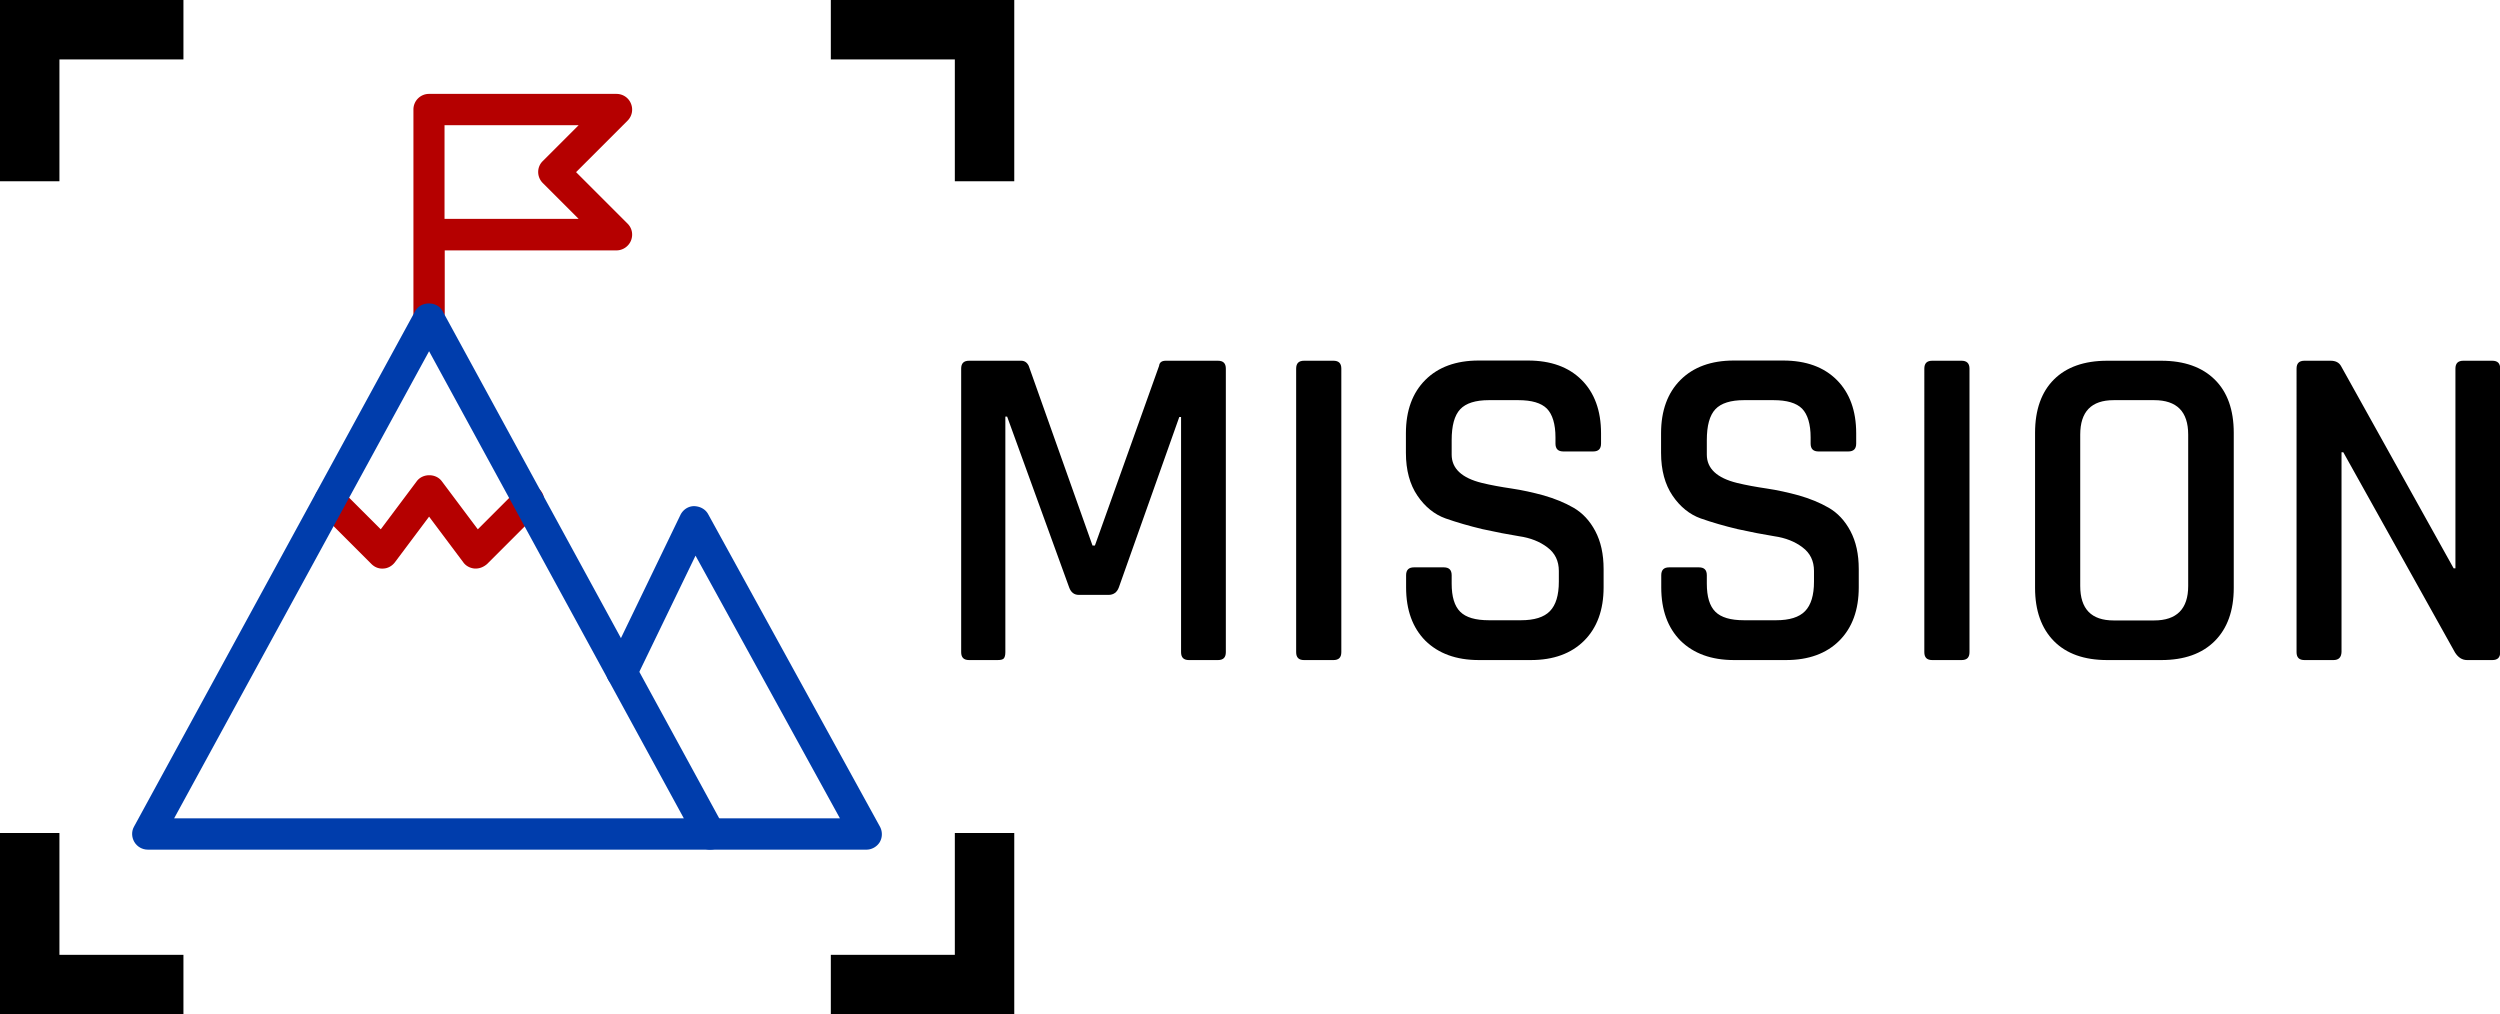
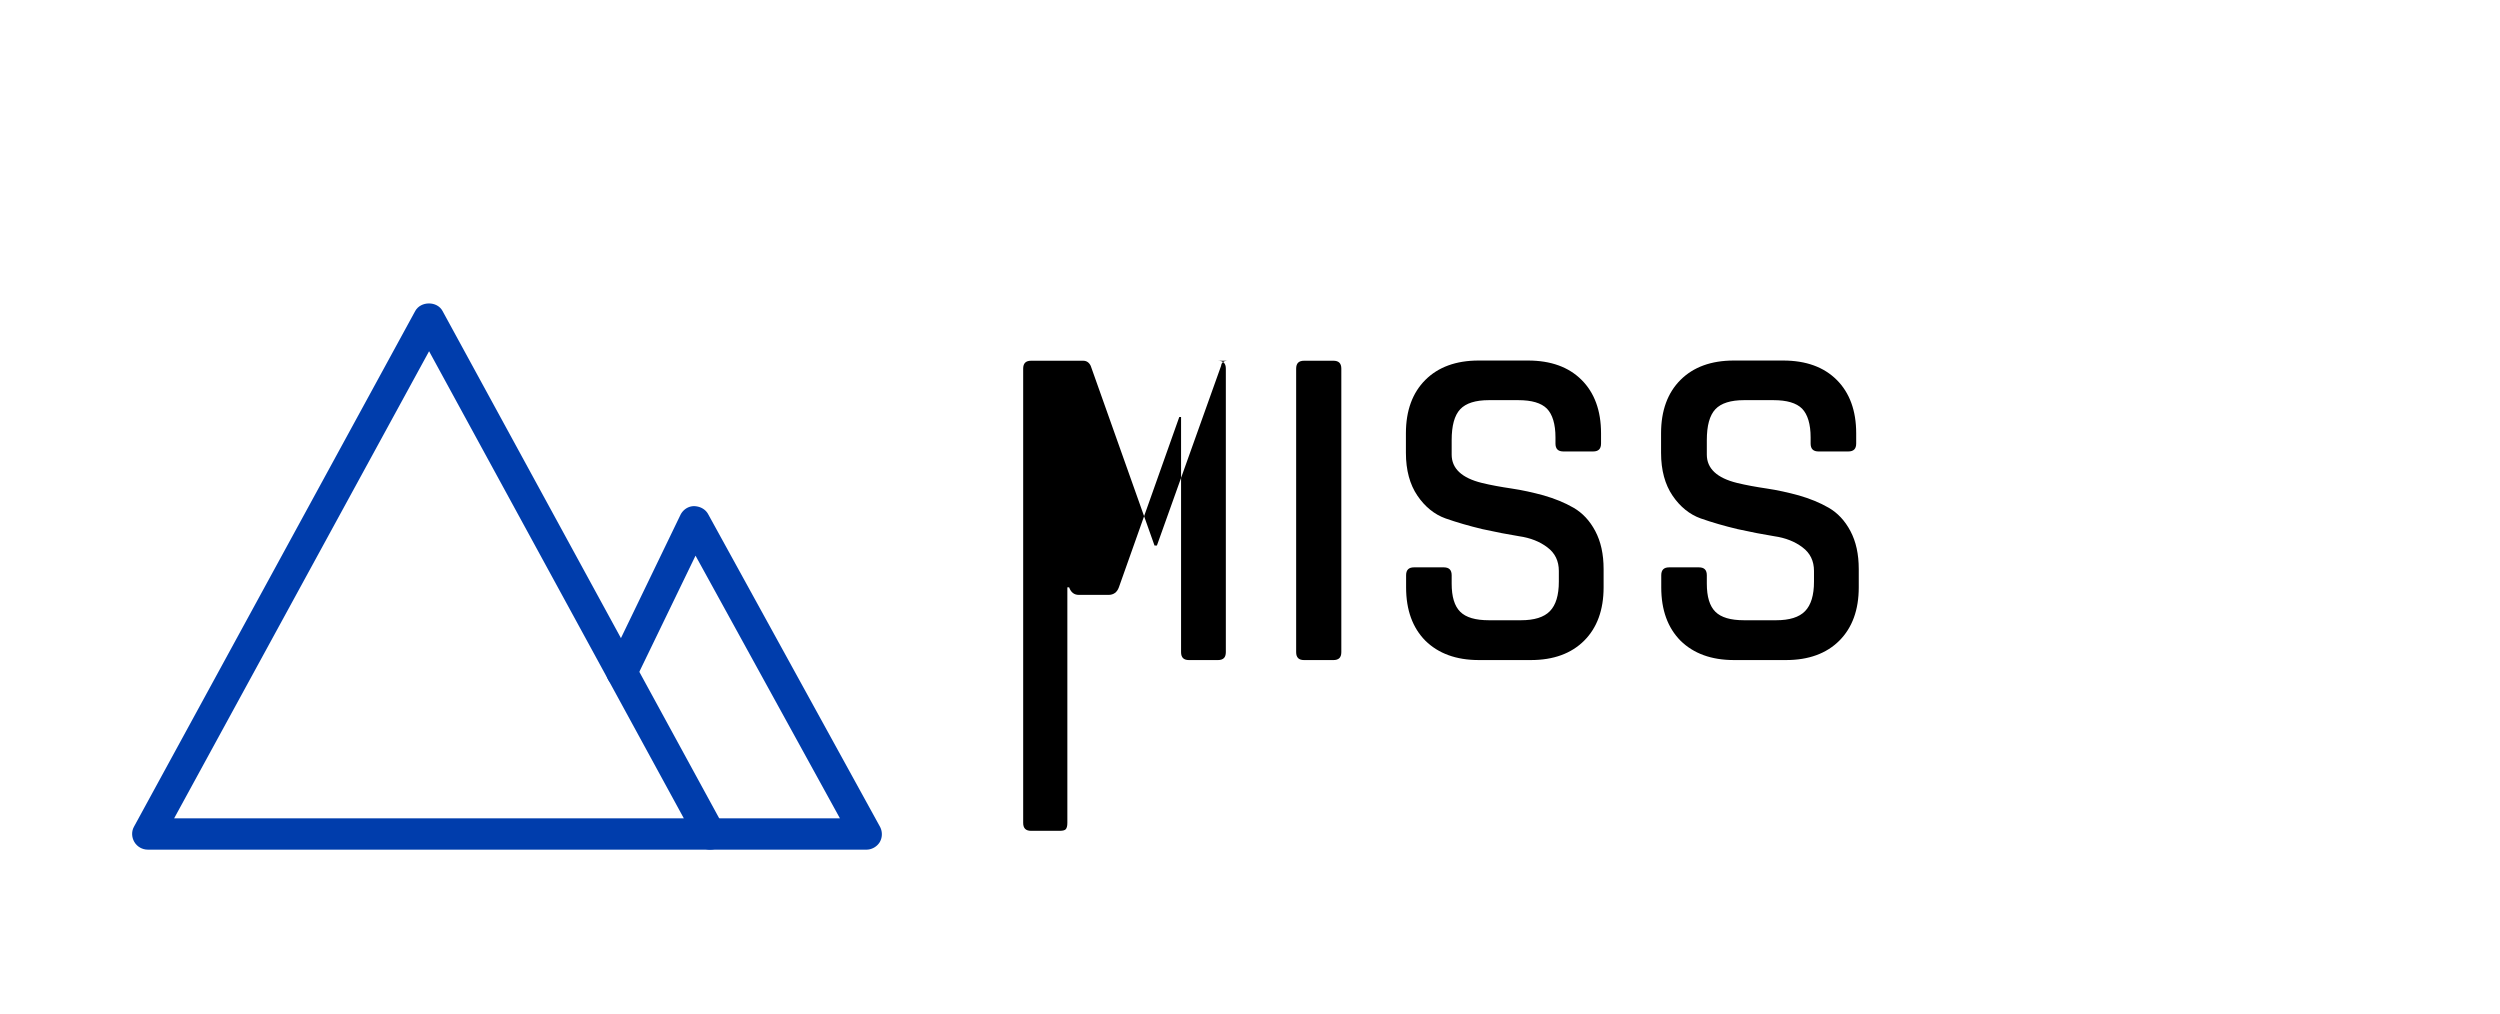
<svg xmlns="http://www.w3.org/2000/svg" xmlns:xlink="http://www.w3.org/1999/xlink" viewBox="0 0 1262 512">
-   <path d="M30 30h62.6V0H0v91.5h30V30zM419.4 0v30H482v61.5h30V0h-92.6zM30 420.5H0V512h92.6v-30H30v-61.5zM482 482h-62.6v30H512v-91.5h-30V482z" />
-   <path d="M216.6 165.7a7.85 7.85 0 0 1-7.9-7.9V55.3a7.85 7.85 0 0 1 7.9-7.9h94.6c3.2 0 6.1 1.9 7.3 4.9 1.2 2.9.6 6.3-1.7 8.6l-26 26 26 26c2.3 2.3 2.9 5.6 1.7 8.6-1.2 2.9-4.1 4.9-7.3 4.9h-86.7v31.5c-.1 4.3-3.6 7.8-7.9 7.8h0zm7.8-55.2h67.7L274 92.4c-3.1-3.1-3.1-8.1 0-11.1l18.1-18.1h-67.7v47.3zM240.2 287h-.6c-2.3-.2-4.4-1.3-5.7-3.1l-17.3-23.1-17.3 23.1c-1.4 1.8-3.5 3-5.7 3.1-2.4.2-4.5-.7-6.1-2.3L161 258.2c-3.1-3.1-3.1-8.1 0-11.1 3.1-3.1 8.1-3.1 11.1 0l20.1 20.1 18.2-24.3c3-4 9.6-4 12.6 0l18.2 24.3 20.1-20.1c3.1-3.1 8.1-3.1 11.1 0 3.1 3.1 3.1 8.1 0 11.1l-26.5 26.5c-1.6 1.4-3.6 2.3-5.7 2.3h0z" fill="#b50000" />
  <g fill="#003dac">
    <path d="M358.5 428.9H74.6c-2.8 0-5.4-1.5-6.8-3.9s-1.5-5.4-.1-7.8L209.6 157c2.8-5.1 11.1-5.1 13.8 0l141.9 260.2c1.3 2.4 1.3 5.4-.1 7.8s-3.9 3.9-6.7 3.9h0zM87.9 413.1h257.3L216.6 177.3 87.9 413.1z" />
    <path d="M437.4 428.9h-78.9a7.85 7.85 0 1 1 0-15.8H424l-72.9-132.6-30.1 62.2c-1.9 3.9-6.6 5.6-10.5 3.7s-5.6-6.6-3.7-10.5l36.7-76c1.3-2.6 3.9-4.4 6.9-4.4 3 .1 5.7 1.5 7.1 4.1l86.7 157.7c1.3 2.4 1.3 5.4-.1 7.8-1.4 2.3-4 3.8-6.7 3.8h0z" />
  </g>
-   <path d="M588.5 182.1h26.3c2.7 0 4 1.3 4 4v143.1c0 2.7-1.3 4-4 4h-14.6c-2.7 0-4-1.3-4-4V210.5h-.9l-30.5 86c-.9 2.5-2.7 3.8-5.2 3.8h-15c-2.4 0-4-1.3-4.9-3.8l-31.3-86.2h-.9v118.9c0 1.6-.3 2.6-.8 3.2-.6.6-1.6.8-3.2.8h-14.3c-2.7 0-4-1.3-4-4V186.1c0-2.7 1.3-4 4-4h26.3c1.7 0 3 .9 3.8 2.6l32.2 90.7h1.2l32.4-90.7c.2-1.8 1.4-2.6 3.4-2.6zm88.6 4v143.1c0 2.7-1.3 4-4 4h-14.8c-2.7 0-4-1.3-4-4V186.1c0-2.7 1.3-4 4-4h14.8c2.7 0 4 1.3 4 4z" />
+   <path d="M588.5 182.1h26.3c2.7 0 4 1.3 4 4v143.1c0 2.7-1.3 4-4 4h-14.6c-2.7 0-4-1.3-4-4V210.5h-.9l-30.5 86c-.9 2.5-2.7 3.8-5.2 3.8h-15c-2.4 0-4-1.3-4.9-3.8h-.9v118.9c0 1.6-.3 2.6-.8 3.2-.6.6-1.6.8-3.2.8h-14.3c-2.7 0-4-1.3-4-4V186.1c0-2.7 1.3-4 4-4h26.3c1.7 0 3 .9 3.8 2.6l32.2 90.7h1.2l32.4-90.7c.2-1.8 1.4-2.6 3.4-2.6zm88.6 4v143.1c0 2.7-1.3 4-4 4h-14.8c-2.7 0-4-1.3-4-4V186.1c0-2.7 1.3-4 4-4h14.8c2.7 0 4 1.3 4 4z" />
  <use xlink:href="#A" />
  <use xlink:href="#A" x="128.8" />
-   <path d="M994.2 186.1v143.1c0 2.7-1.3 4-4 4h-14.8c-2.7 0-4-1.3-4-4V186.1c0-2.7 1.3-4 4-4h14.8c2.6 0 4 1.3 4 4zm96.8 147.1h-27.3c-11.6 0-20.6-3.2-26.9-9.6s-9.5-15.4-9.5-26.8v-78.3c0-11.6 3.2-20.6 9.5-26.9s15.3-9.5 26.9-9.5h27.3c11.6 0 20.6 3.2 27 9.5s9.6 15.3 9.6 26.9v78.3c0 11.4-3.2 20.4-9.6 26.8s-15.4 9.6-27 9.6zm-24-20h20.4c11.4 0 17.2-5.8 17.2-17.4v-76.4c0-11.6-5.7-17.4-17.2-17.4H1067c-11.3 0-16.9 5.8-16.9 17.4v76.4c0 11.6 5.6 17.4 16.9 17.4zm110.9 20h-14.6c-2.7 0-4-1.3-4-4V186.1c0-2.7 1.3-4 4-4h13.2c2.5 0 4.2.9 5.2 2.6l56.9 102.2h.9V186.1c0-2.7 1.3-4 4-4h14.6c2.7 0 4 1.3 4 4v143.1c0 2.7-1.3 4-4 4h-12.7c-2.5 0-4.5-1.3-6.1-3.8l-56.4-101.1h-.9v100.8c-.1 2.7-1.4 4.1-4.1 4.1z" />
  <defs>
    <path id="A" d="M709.8 296.5v-6.1c0-2.7 1.3-4 4-4h15c2.7 0 4 1.3 4 4v4.2c0 6.6 1.4 11.3 4.3 14.2s7.7 4.3 14.5 4.3h16.2c6.7 0 11.6-1.5 14.6-4.6s4.5-8 4.5-14.9v-5.4c0-5-1.9-9-5.8-11.9-3.8-2.9-8.6-4.8-14.2-5.6-5.6-.9-11.8-2.1-18.6-3.6-6.7-1.6-12.9-3.4-18.6-5.4-5.6-2-10.4-5.9-14.2-11.5s-5.8-12.8-5.8-21.6v-9.9c0-11.4 3.3-20.4 9.8-26.9s15.5-9.8 26.9-9.8h24.9c11.6 0 20.6 3.3 27.1 9.8s9.8 15.5 9.8 26.9v5.2c0 2.7-1.3 4-4 4h-15c-2.7 0-4-1.3-4-4v-3.1c0-6.7-1.5-11.6-4.3-14.5-2.9-2.9-7.7-4.3-14.5-4.3h-14.8c-6.7 0-11.6 1.5-14.5 4.6s-4.3 8.3-4.3 15.6v7.3c0 7 5.1 11.8 15.3 14.3 4.5 1.1 9.5 2 14.9 2.8s10.8 2 16.3 3.5c5.5 1.6 10.5 3.6 15 6.2s8.2 6.5 11 11.8 4.2 11.6 4.2 19.2v9.2c0 11.4-3.3 20.4-9.8 26.9s-15.5 9.8-26.9 9.8h-26.3c-11.4 0-20.4-3.3-27-9.8-6.4-6.5-9.7-15.4-9.7-26.9z" />
  </defs>
</svg>